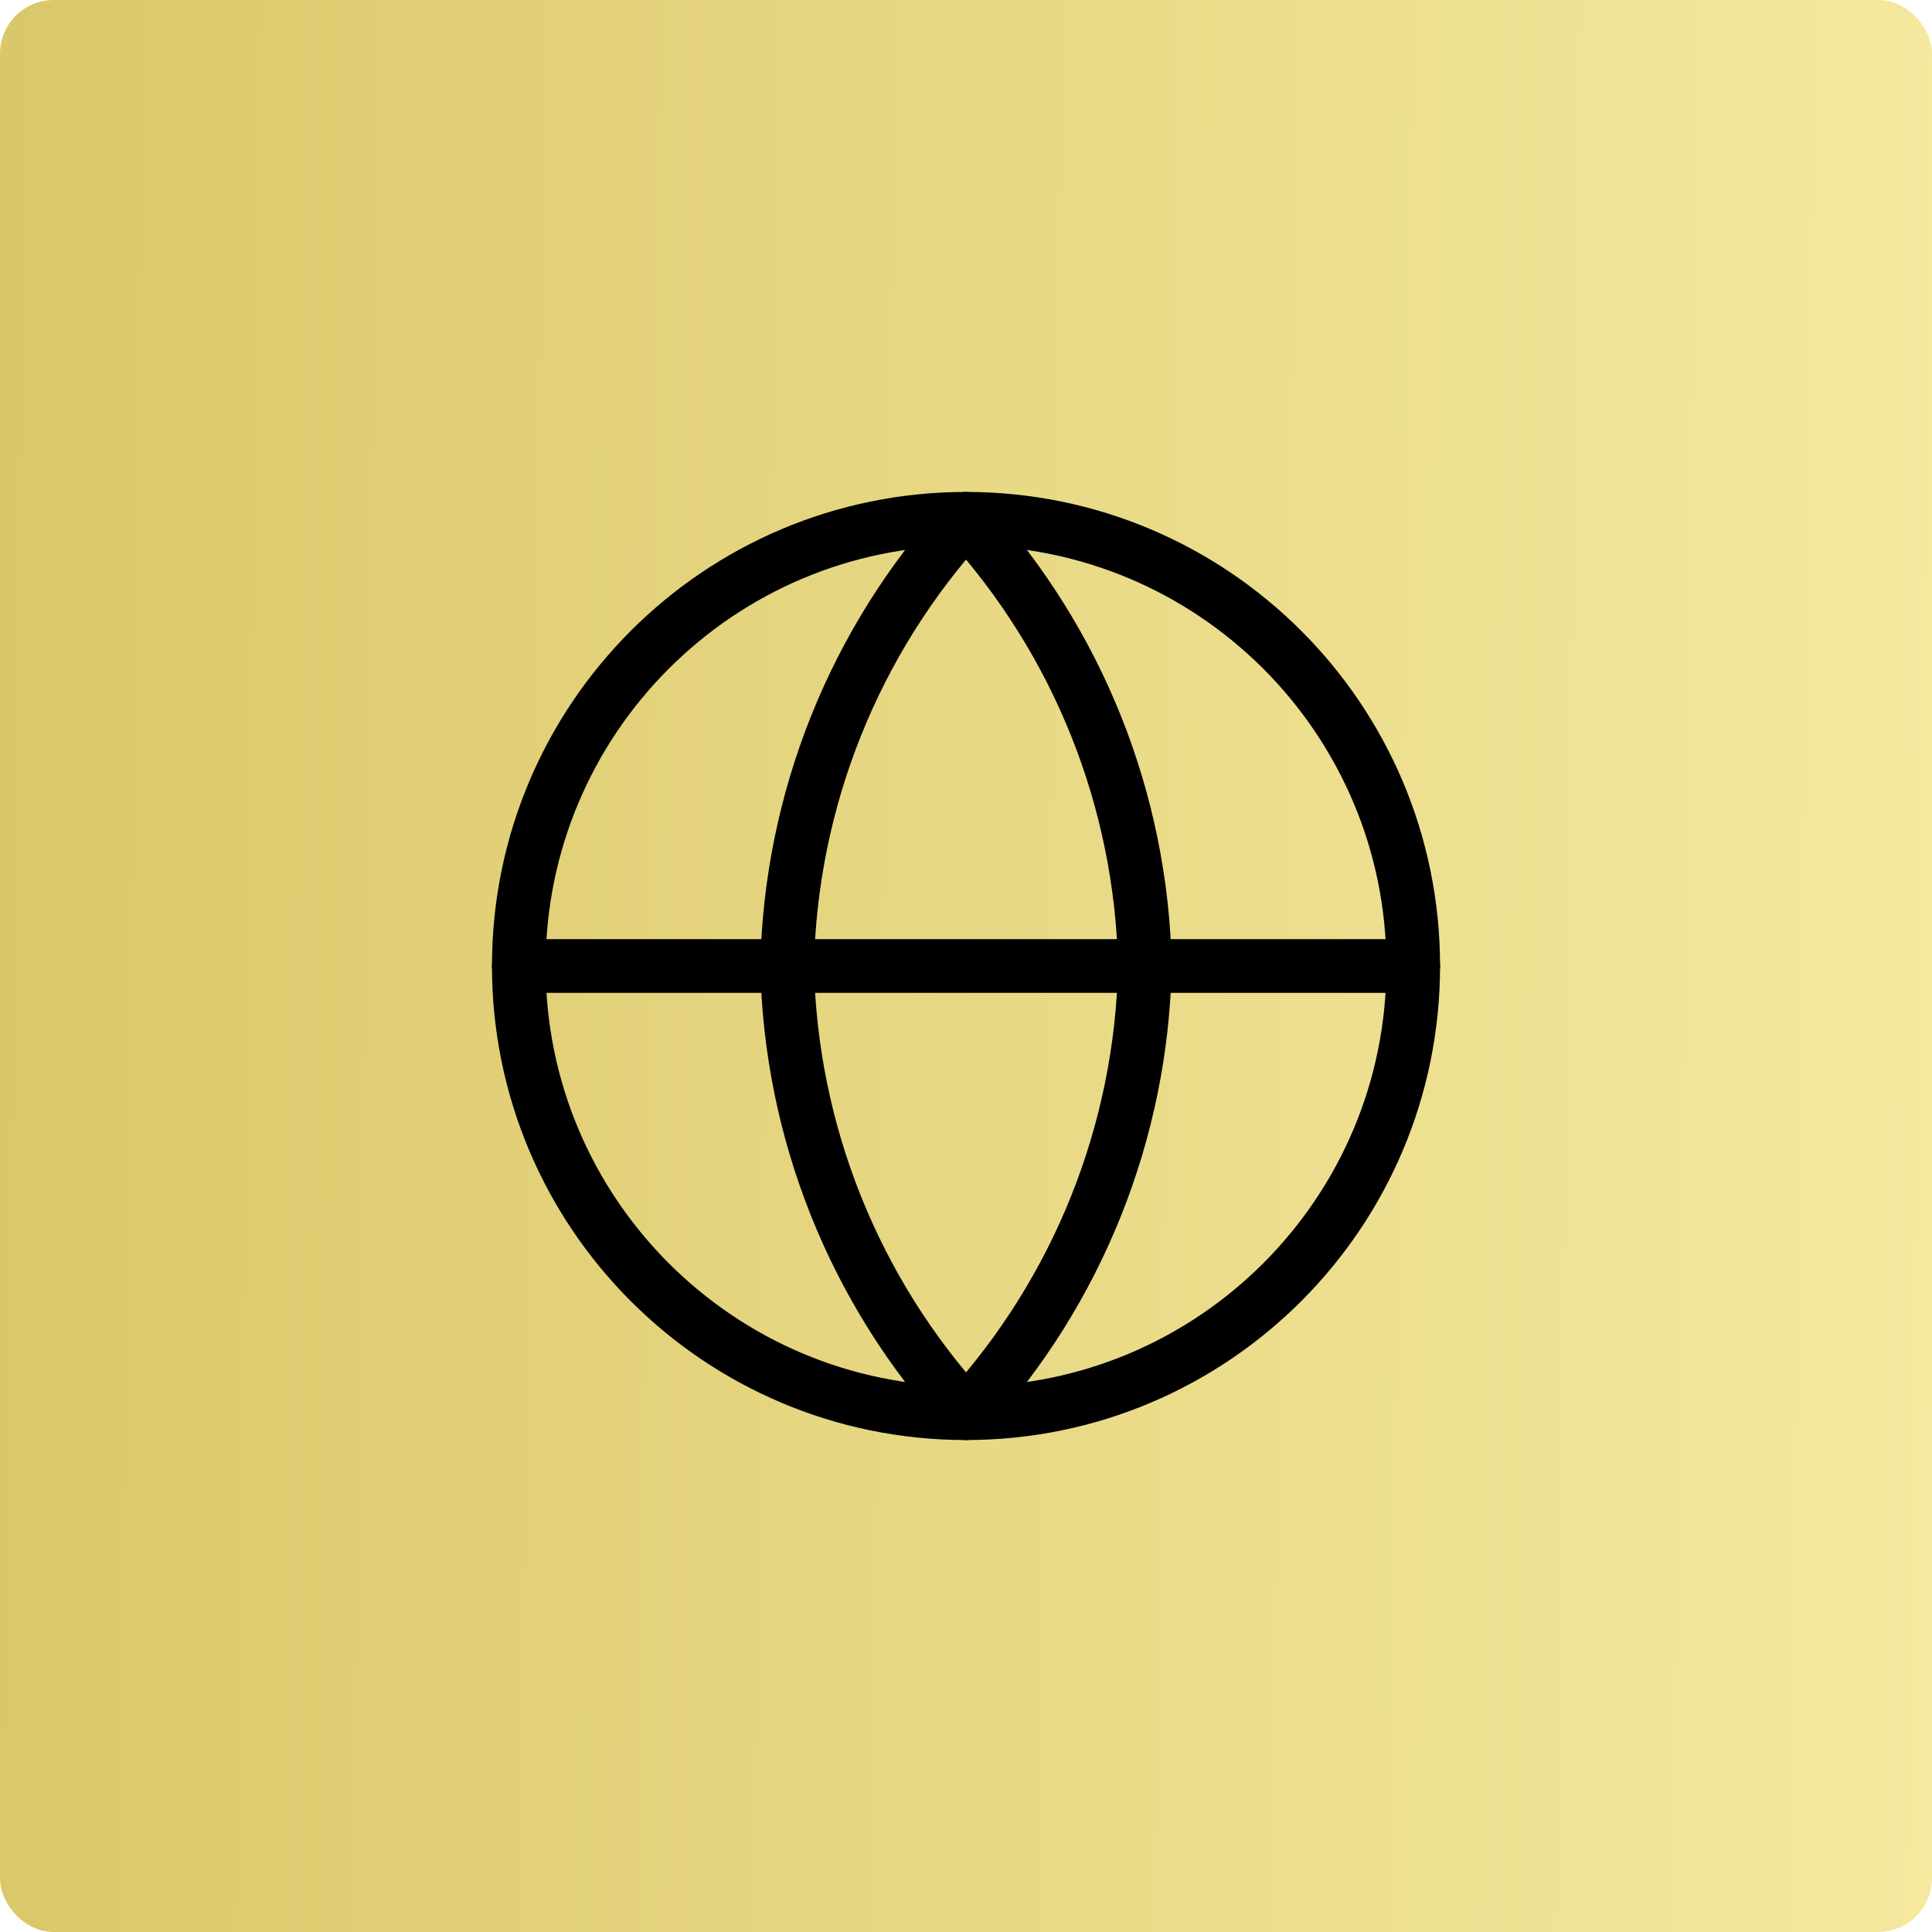
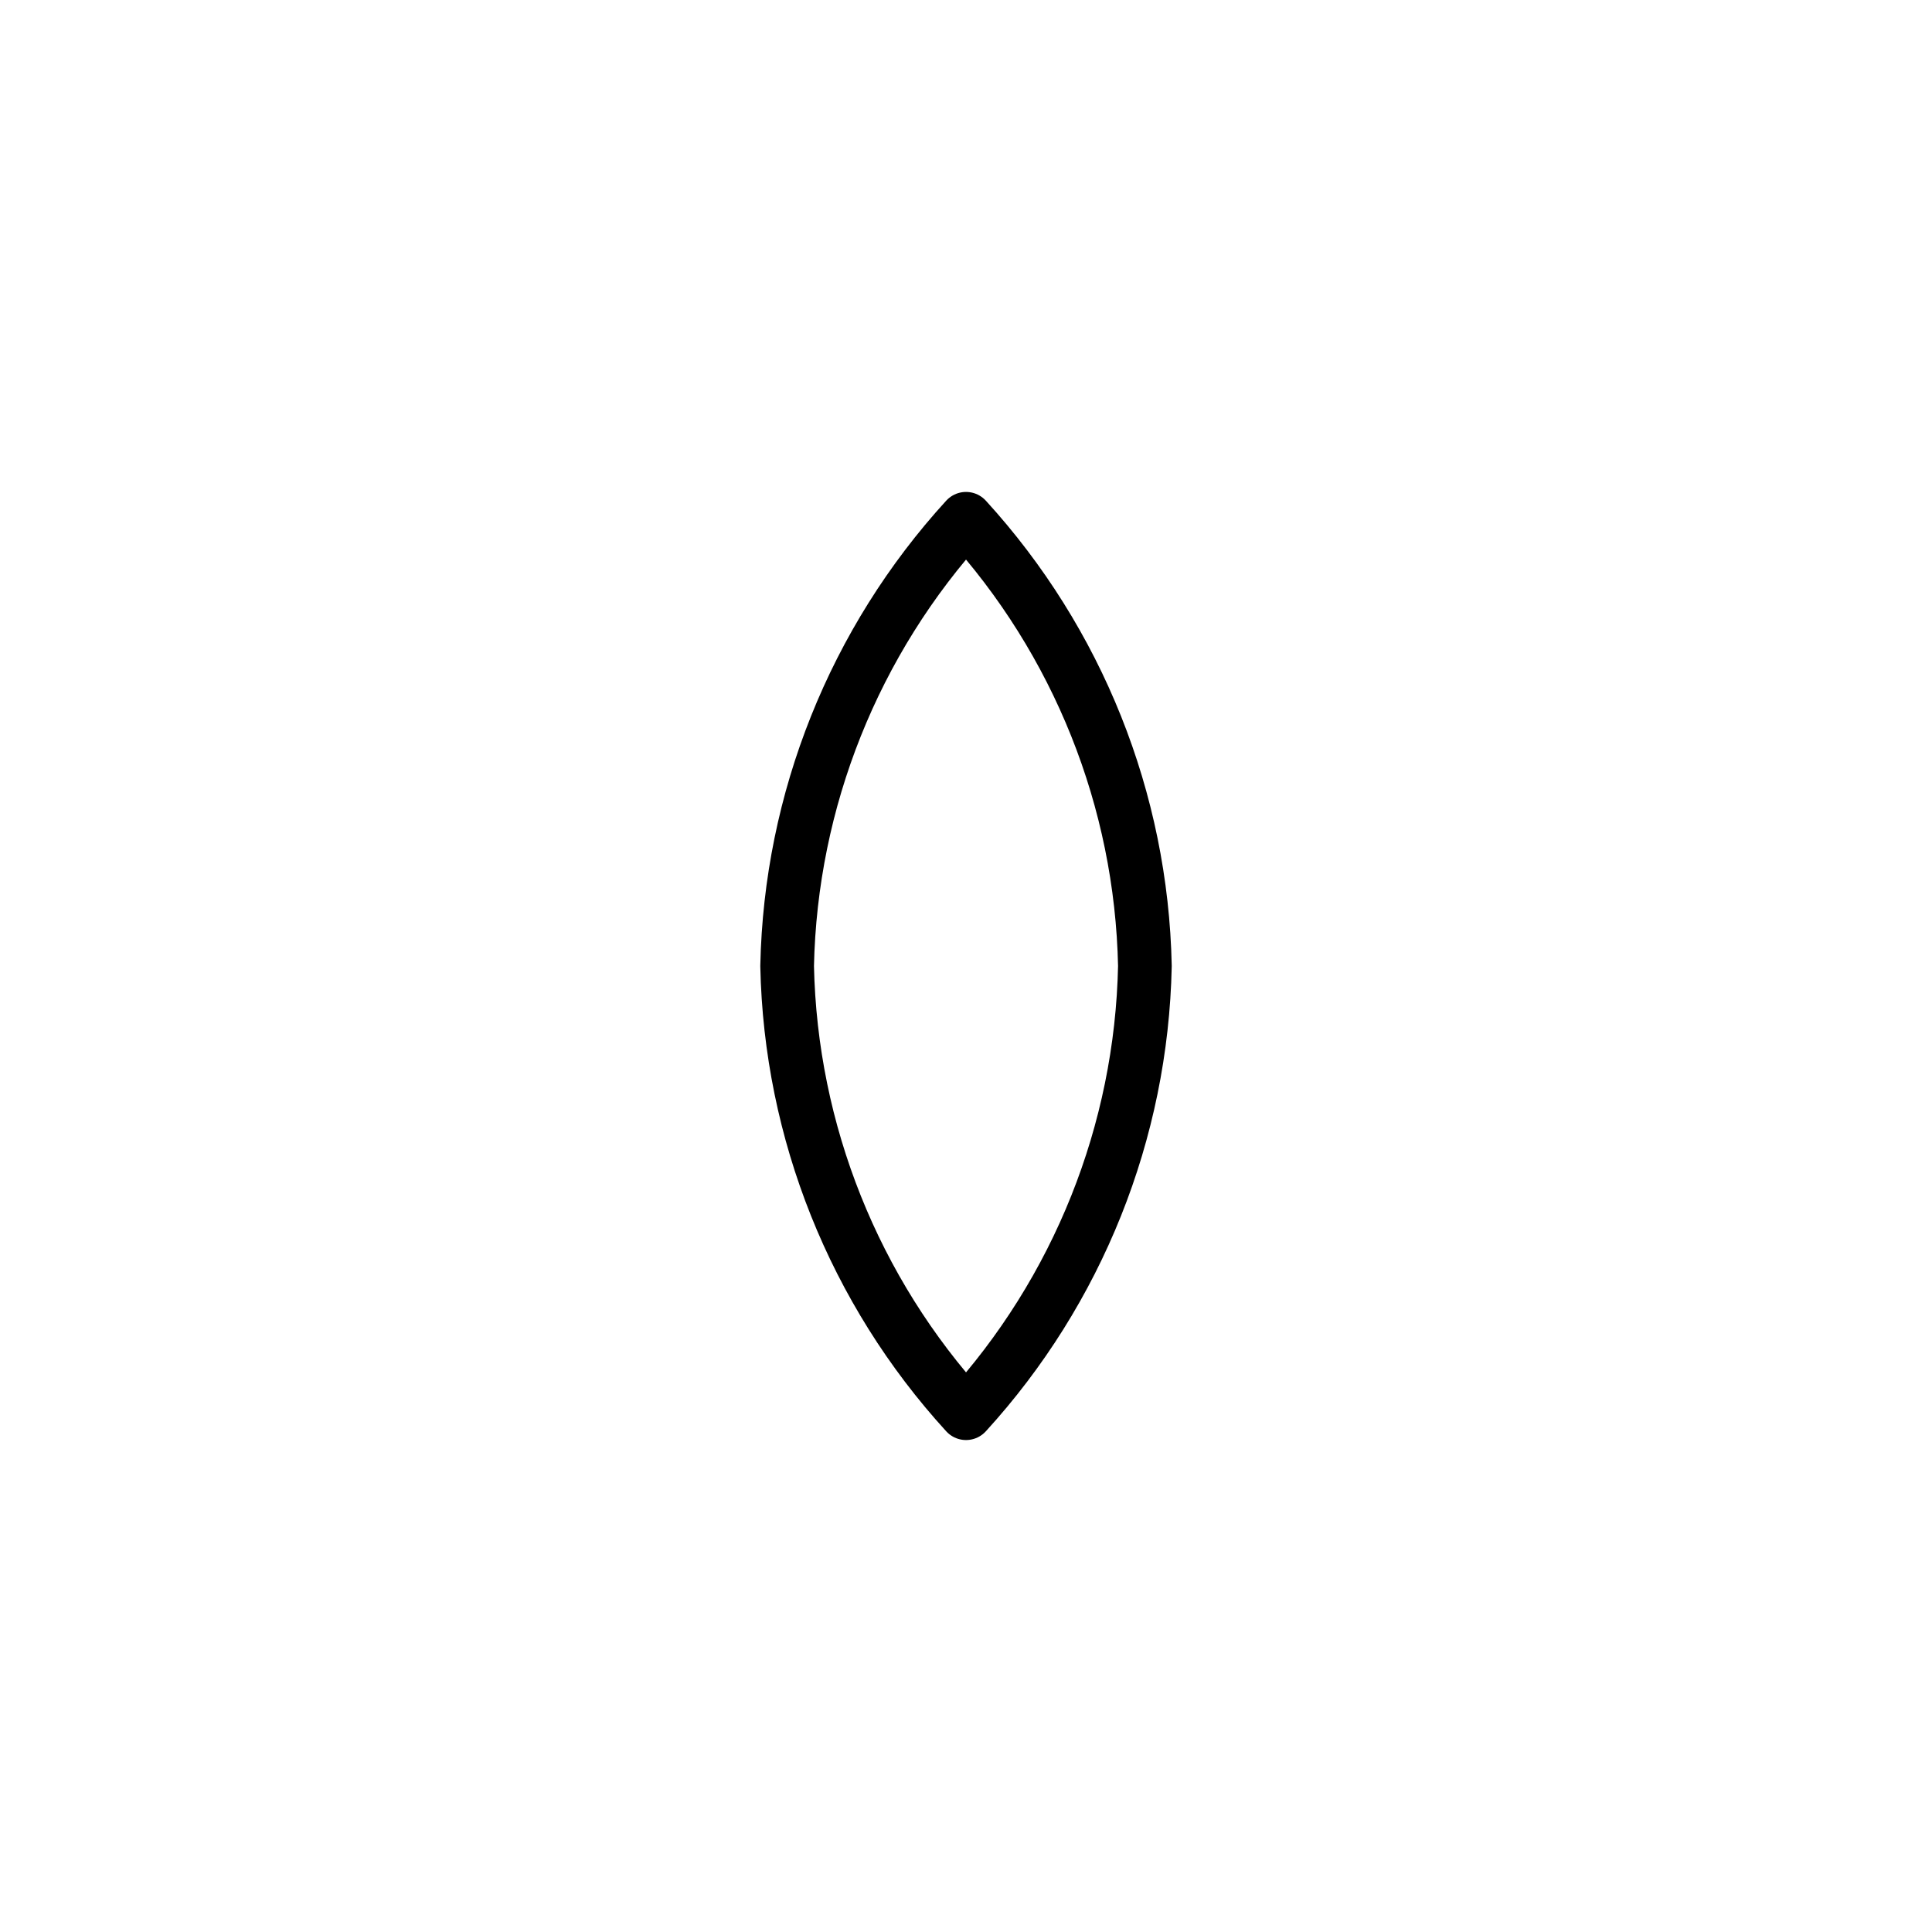
<svg xmlns="http://www.w3.org/2000/svg" width="72" height="72" viewBox="0 0 72 72" fill="none">
-   <rect x="0.5" y="0.5" width="71" height="71" rx="1.5" fill="url(#paint0_linear_419_292)" />
-   <path d="M36.001 52.666C45.205 52.666 52.667 45.204 52.667 36C52.667 26.795 45.205 19.333 36.001 19.333C26.796 19.333 19.334 26.795 19.334 36C19.334 45.204 26.796 52.666 36.001 52.666Z" stroke="black" stroke-width="2" stroke-linecap="round" stroke-linejoin="round" />
-   <path d="M19.334 36H52.667" stroke="black" stroke-width="2" stroke-linecap="round" stroke-linejoin="round" />
  <path d="M36.001 19.333C40.169 23.897 42.539 29.82 42.667 36C42.539 42.18 40.169 48.102 36.001 52.666C31.832 48.102 29.463 42.18 29.334 36C29.463 29.82 31.832 23.897 36.001 19.333Z" stroke="black" stroke-width="2" stroke-linecap="round" stroke-linejoin="round" />
-   <rect x="0.5" y="0.5" width="71" height="71" rx="1.5" stroke="url(#paint1_linear_419_292)" />
  <defs>
    <linearGradient id="paint0_linear_419_292" x1="0" y1="0" x2="72.906" y2="0.93" gradientUnits="userSpaceOnUse">
      <stop stop-color="#DAC769" />
      <stop offset="1" stop-color="#F5E99F" />
    </linearGradient>
    <linearGradient id="paint1_linear_419_292" x1="0" y1="0" x2="72.906" y2="0.93" gradientUnits="userSpaceOnUse">
      <stop stop-color="#DAC769" />
      <stop offset="1" stop-color="#F5E99F" />
    </linearGradient>
  </defs>
</svg>